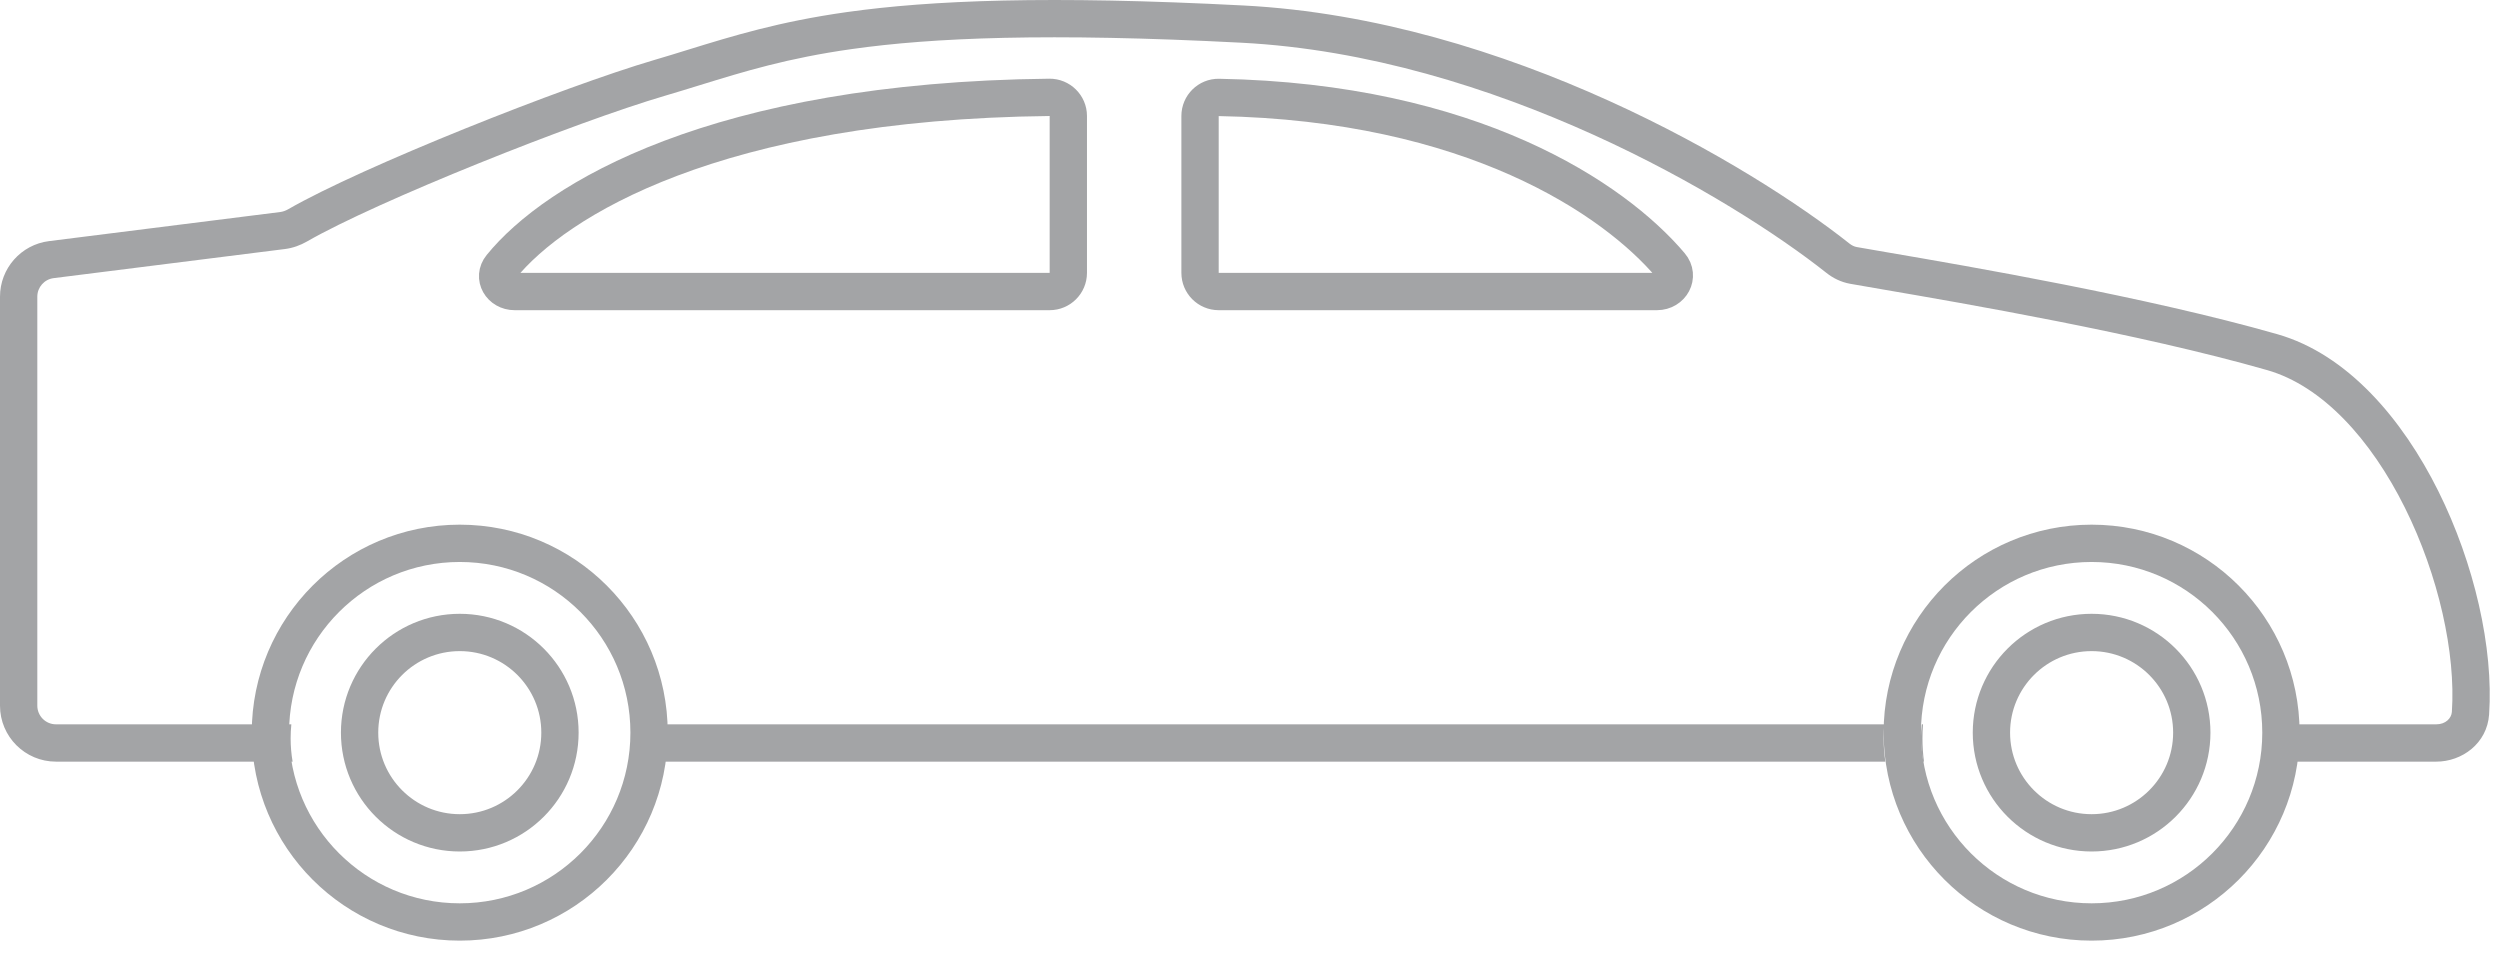
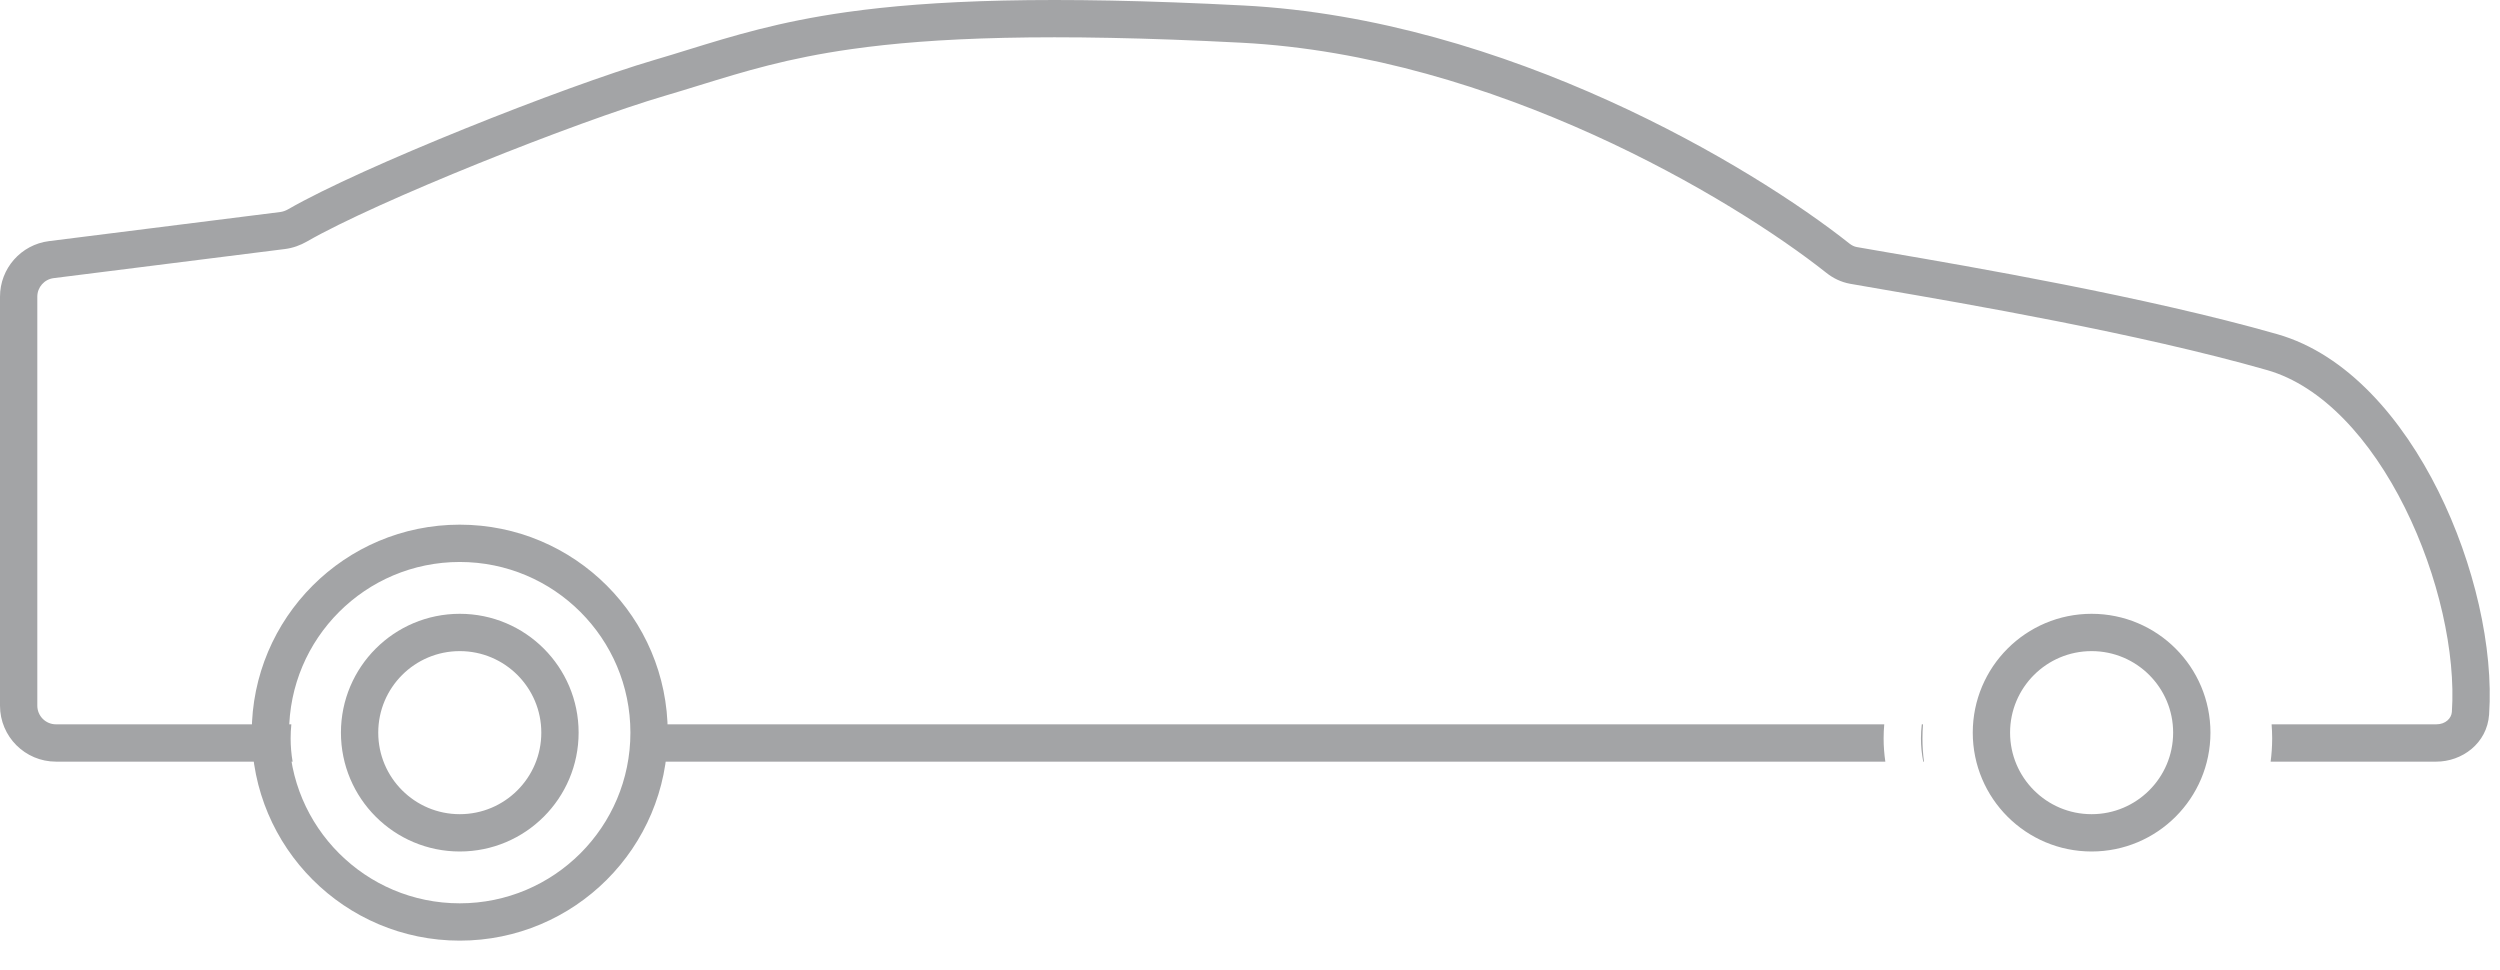
<svg xmlns="http://www.w3.org/2000/svg" width="67" height="26" viewBox="0 0 67 26" fill="none">
  <circle cx="12.322" cy="19.635" r="2.685" stroke="#A3A4A6" />
-   <path d="M28.631 7.313V3.107C28.631 2.831 28.402 2.606 28.126 2.609C19.193 2.706 14.888 5.354 13.431 7.149C13.198 7.435 13.424 7.813 13.793 7.813H28.131C28.407 7.813 28.631 7.589 28.631 7.313Z" stroke="#A3A4A6" />
-   <path d="M32.161 7.313V3.107C32.161 2.831 32.388 2.606 32.664 2.611C39.434 2.734 43.258 5.325 44.768 7.109C45.017 7.403 44.791 7.813 44.406 7.813H32.661C32.385 7.813 32.161 7.589 32.161 7.313Z" stroke="#A3A4A6" />
-   <circle cx="56.055" cy="19.635" r="5.074" stroke="#A3A4A6" />
  <circle cx="56.055" cy="19.635" r="2.685" stroke="#A3A4A6" />
  <circle cx="12.321" cy="19.635" r="5.074" stroke="#A3A4A6" />
  <path fill-rule="evenodd" clip-rule="evenodd" d="M33.326 0.147C28.104 -0.124 24.945 0.006 22.687 0.325C20.877 0.581 19.648 0.96 18.442 1.332C18.143 1.425 17.845 1.517 17.54 1.606C15.1 2.323 9.693 4.472 7.725 5.607C7.653 5.648 7.581 5.673 7.511 5.682L1.313 6.462C0.563 6.556 0 7.194 0 7.95V18.912C0 19.74 0.672 20.412 1.5 20.412H7.842C7.807 20.208 7.789 20 7.789 19.788C7.789 19.661 7.795 19.535 7.808 19.412H1.5C1.224 19.412 1 19.188 1 18.912V7.95C1 7.698 1.188 7.485 1.438 7.454L7.636 6.674C7.85 6.647 8.049 6.574 8.225 6.473C10.102 5.391 15.43 3.268 17.822 2.566C18.145 2.471 18.454 2.376 18.76 2.281C19.957 1.912 21.102 1.559 22.827 1.315C24.995 1.008 28.083 0.876 33.274 1.145C40.039 1.496 46.42 5.311 48.945 7.311C49.124 7.454 49.337 7.56 49.582 7.605C49.785 7.641 50.082 7.692 50.453 7.756C52.616 8.128 57.314 8.934 60.757 9.918C62.238 10.341 63.538 11.772 64.45 13.604C65.356 15.422 65.817 17.513 65.71 19.08C65.699 19.244 65.547 19.412 65.293 19.412H60.879C60.888 19.529 60.893 19.648 60.894 19.769L60.894 19.788L60.894 19.805C60.893 20.011 60.879 20.213 60.853 20.412H65.293C65.981 20.412 66.655 19.924 66.708 19.148C66.829 17.368 66.313 15.101 65.345 13.158C64.383 11.227 62.911 9.493 61.031 8.956C57.527 7.955 52.75 7.135 50.604 6.767C50.242 6.705 49.954 6.656 49.761 6.621C49.697 6.609 49.633 6.581 49.566 6.528C46.956 4.459 40.379 0.512 33.326 0.147ZM17.141 19.412C17.154 19.535 17.16 19.661 17.16 19.788C17.16 20 17.142 20.208 17.107 20.412H17.681H50.527C50.497 20.207 50.481 19.999 50.481 19.788C50.481 19.661 50.487 19.536 50.498 19.412H17.681H17.141ZM51.504 19.412H51.537C51.527 19.536 51.522 19.661 51.522 19.788C51.522 19.999 51.536 20.207 51.563 20.412H51.543C51.502 20.207 51.481 19.999 51.481 19.788C51.481 19.661 51.489 19.536 51.504 19.412Z" fill="#A3A4A6" />
</svg>